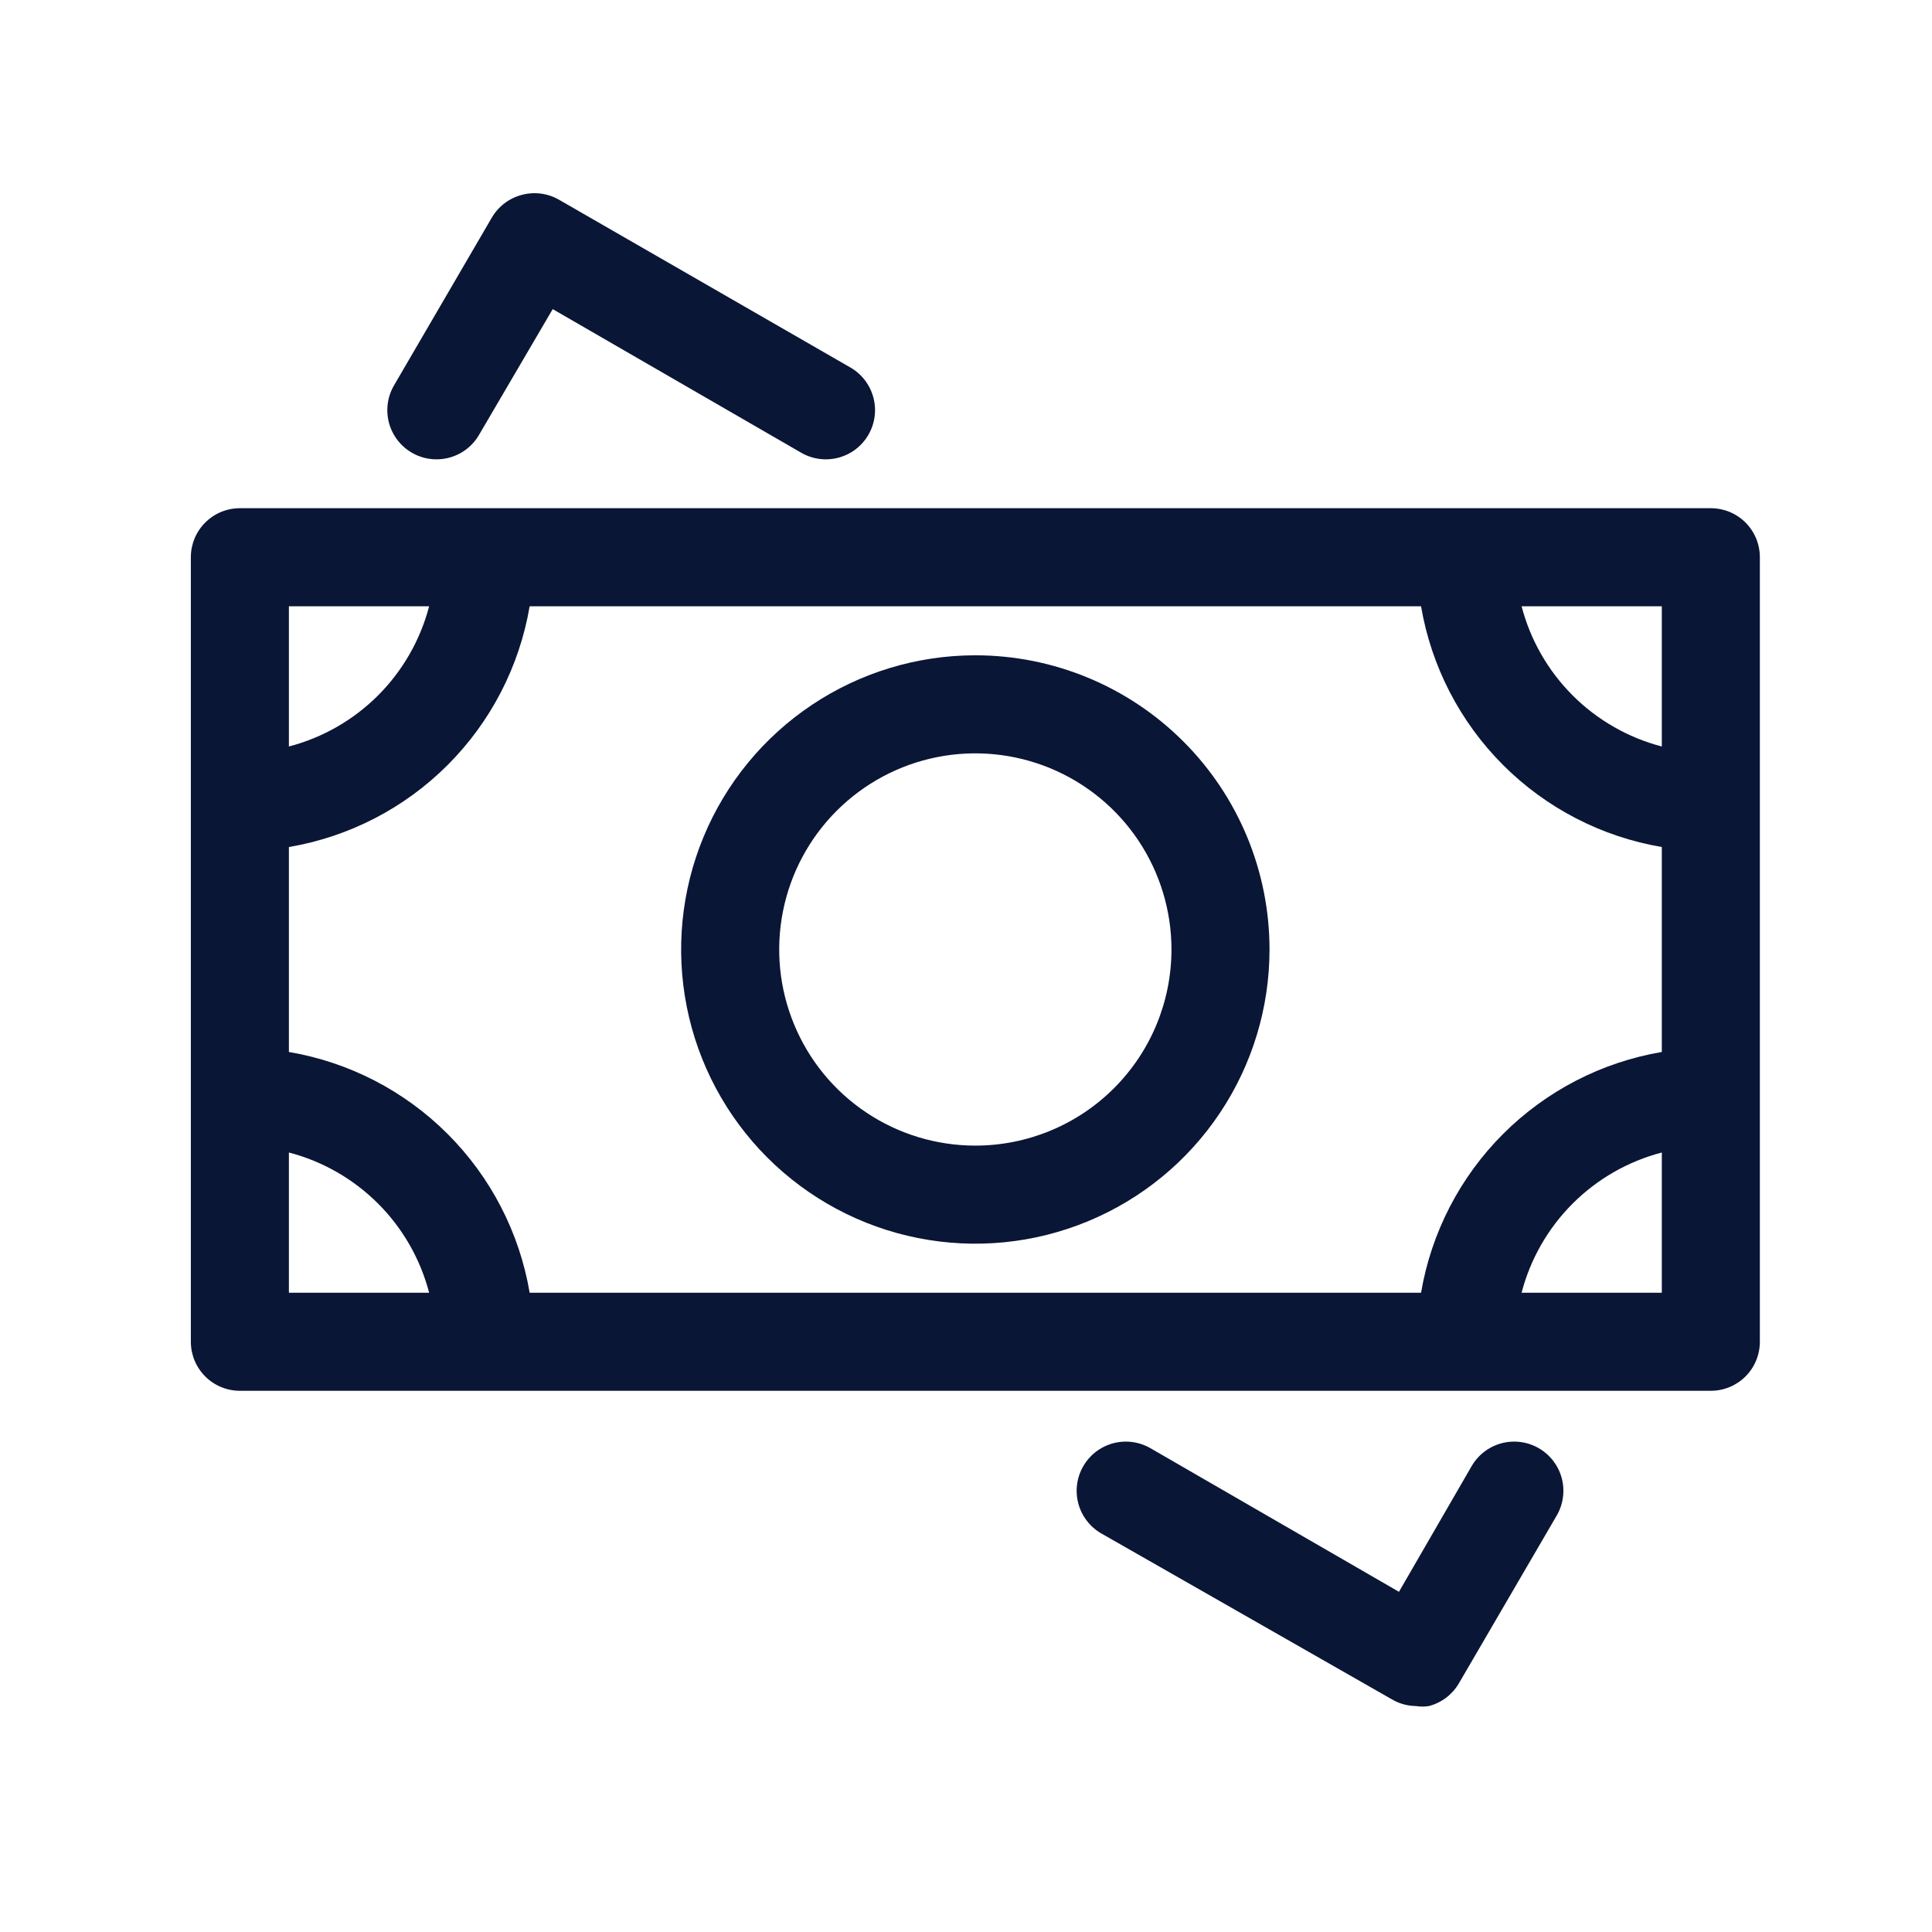
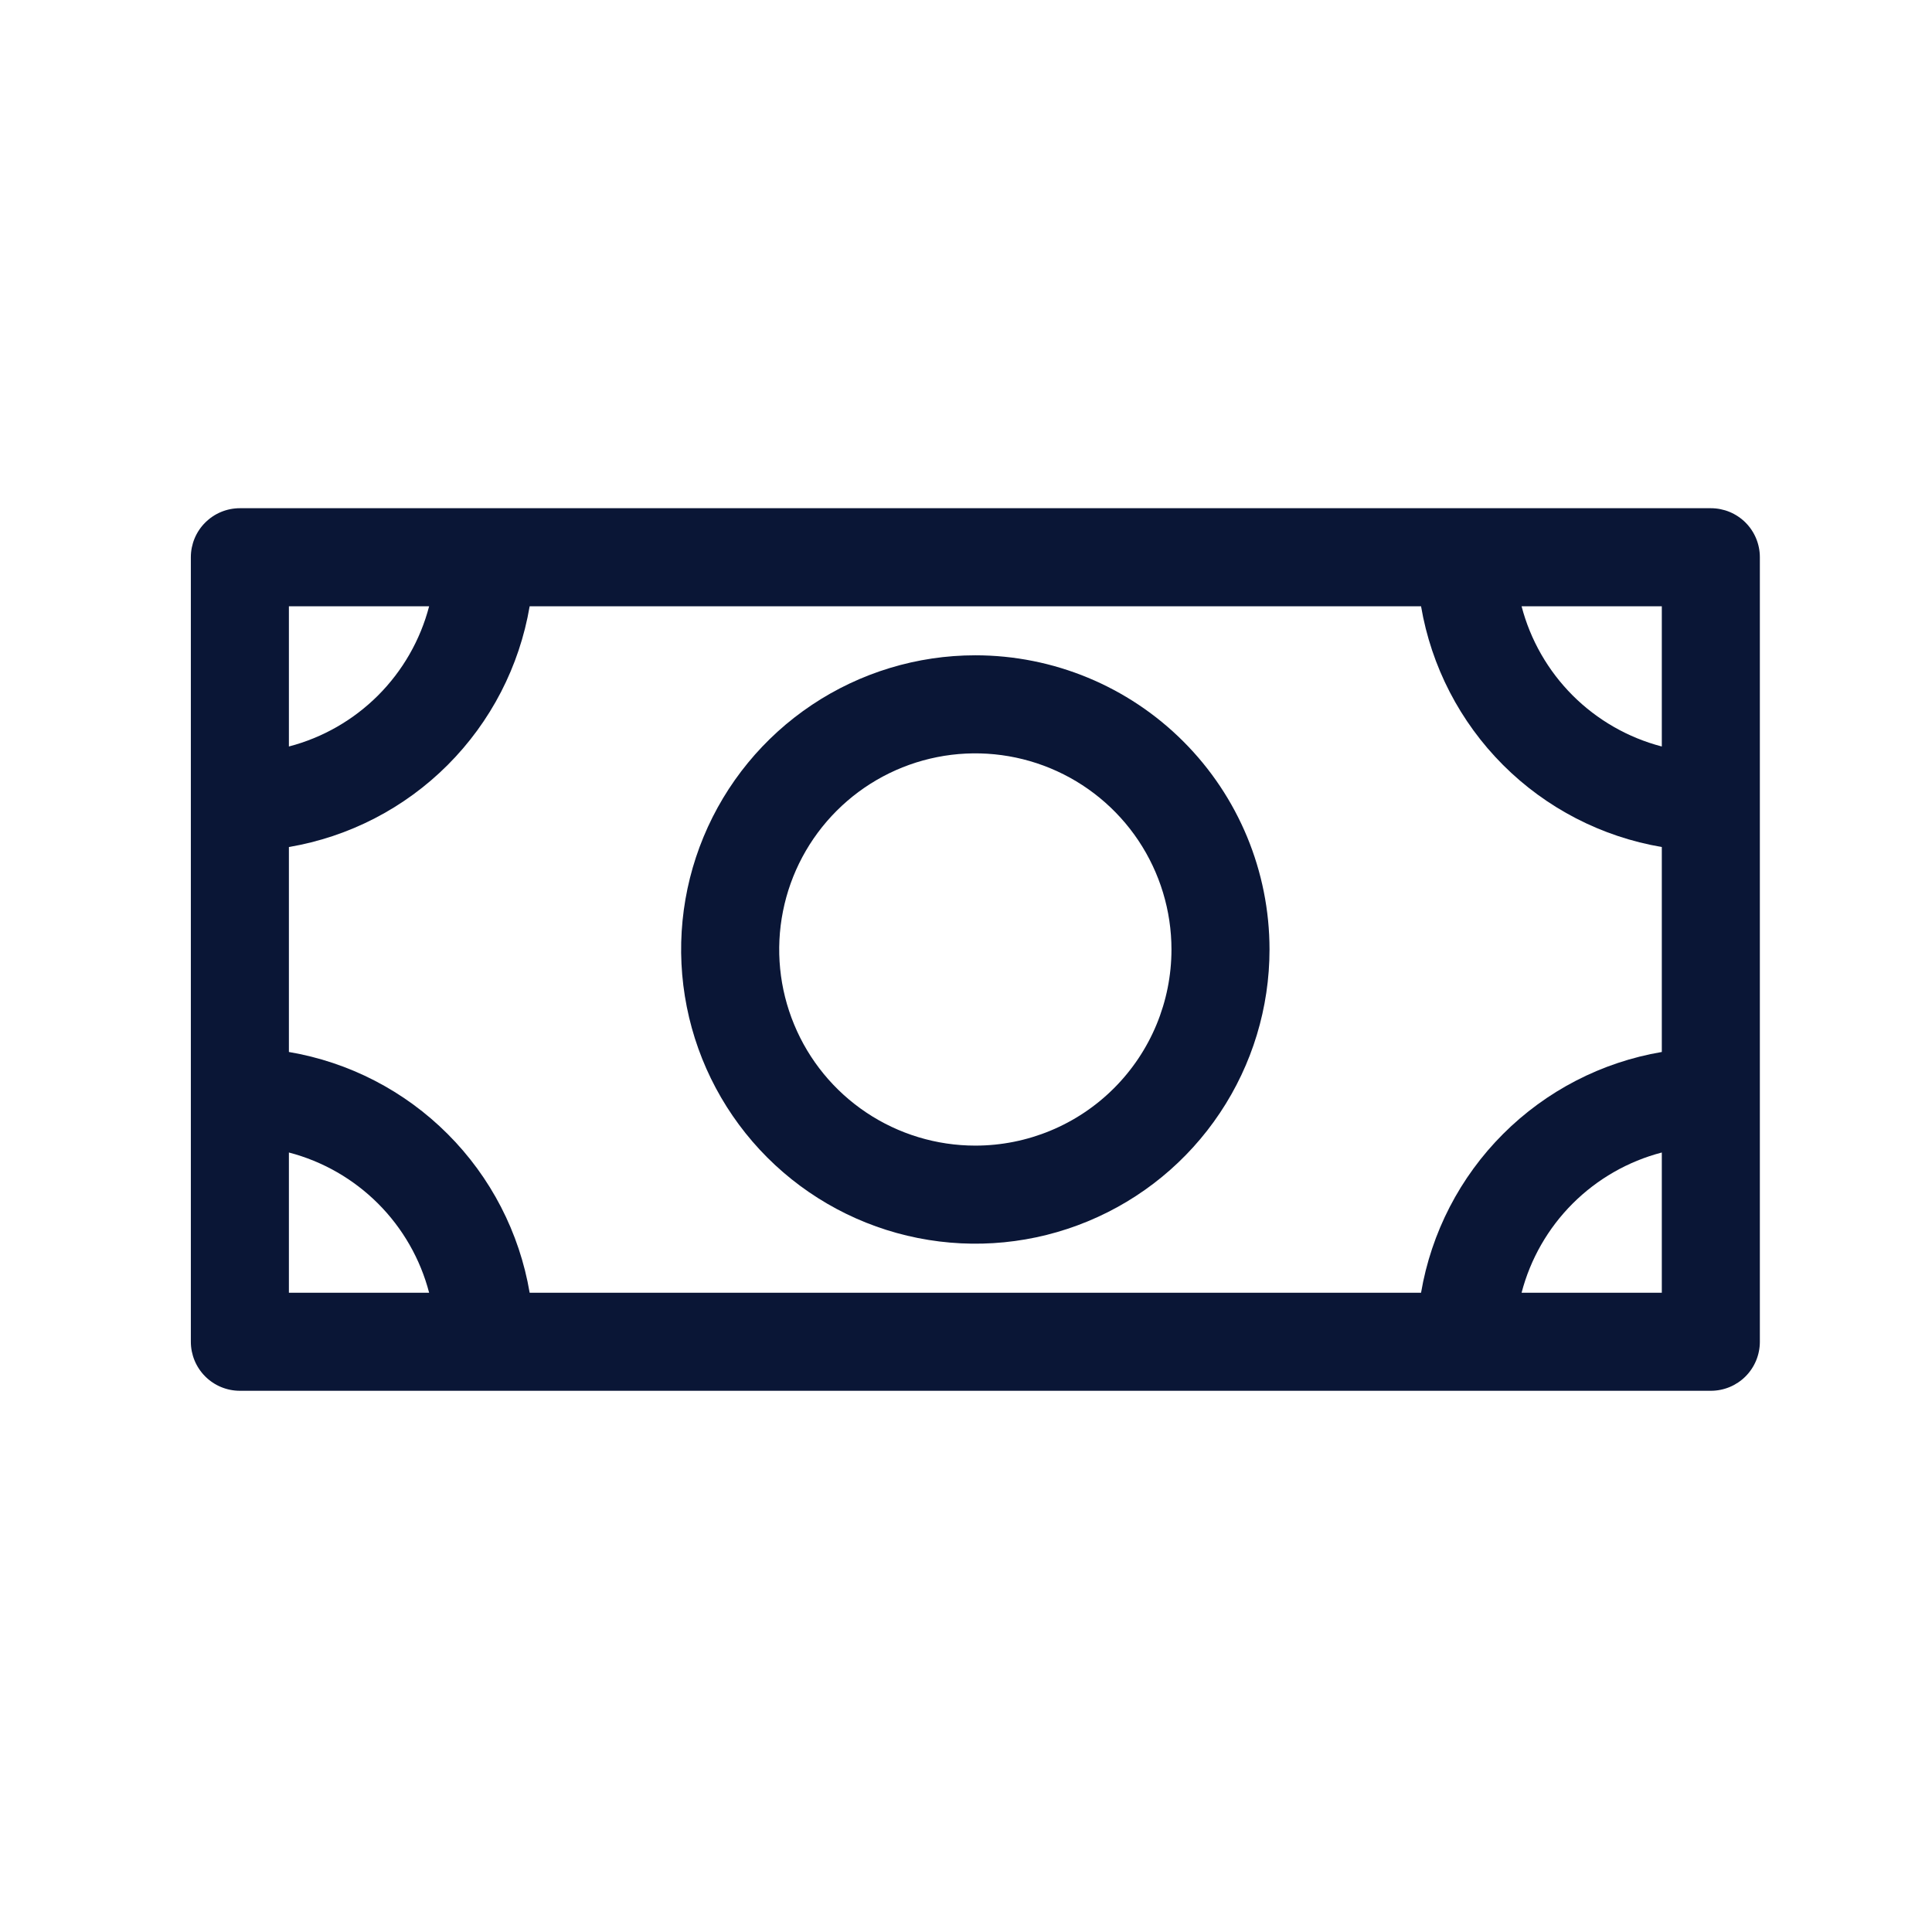
<svg xmlns="http://www.w3.org/2000/svg" width="60" height="60" viewBox="0 0 60 60" fill="none">
  <path d="M53.132 15.783H7.45C7.046 15.783 6.658 15.943 6.373 16.229C6.087 16.514 5.927 16.902 5.927 17.305V41.669C5.927 42.073 6.087 42.46 6.373 42.746C6.658 43.032 7.046 43.192 7.45 43.192H53.132C53.536 43.192 53.923 43.032 54.209 42.746C54.494 42.46 54.654 42.073 54.654 41.669V17.305C54.654 16.902 54.494 16.514 54.209 16.229C53.923 15.943 53.536 15.783 53.132 15.783ZM44.132 40.147H16.449C16.132 38.279 15.242 36.556 13.902 35.217C12.563 33.877 10.84 32.987 8.972 32.67V26.305C10.84 25.988 12.563 25.098 13.902 23.758C15.242 22.418 16.132 20.696 16.449 18.828H44.132C44.45 20.696 45.34 22.418 46.679 23.758C48.019 25.098 49.742 25.988 51.609 26.305V32.67C49.742 32.987 48.019 33.877 46.679 35.217C45.34 36.556 44.45 38.279 44.132 40.147ZM51.609 23.183C50.562 22.91 49.606 22.362 48.84 21.597C48.075 20.831 47.527 19.876 47.254 18.828H51.609V23.183ZM13.327 18.828C13.054 19.876 12.506 20.831 11.741 21.597C10.975 22.362 10.02 22.91 8.972 23.183V18.828H13.327ZM8.972 35.792C10.02 36.065 10.975 36.613 11.741 37.378C12.506 38.143 13.054 39.099 13.327 40.147H8.972V35.792ZM47.254 40.147C47.527 39.099 48.075 38.143 48.84 37.378C49.606 36.613 50.562 36.065 51.609 35.792V40.147H47.254Z" fill="#0A1636" />
-   <path d="M17.363 6.204C17.19 6.104 16.998 6.039 16.8 6.013C16.601 5.987 16.399 6 16.206 6.052C15.816 6.154 15.482 6.405 15.277 6.753L12.232 11.976C12.03 12.327 11.976 12.744 12.081 13.135C12.187 13.527 12.444 13.86 12.795 14.062C13.146 14.264 13.563 14.318 13.955 14.212C14.346 14.107 14.679 13.85 14.881 13.498L17.165 9.6L24.886 14.062C25.237 14.264 25.654 14.318 26.045 14.212C26.437 14.107 26.77 13.85 26.972 13.498C27.174 13.147 27.228 12.73 27.122 12.339C27.016 11.947 26.76 11.614 26.408 11.412L17.363 6.204Z" fill="#0A1636" />
-   <path d="M43.218 52.77C43.448 52.907 43.711 52.981 43.979 52.983C44.11 53.005 44.244 53.005 44.375 52.983C44.765 52.882 45.099 52.63 45.304 52.283L48.349 47.06C48.551 46.709 48.605 46.291 48.5 45.9C48.394 45.509 48.137 45.176 47.786 44.974C47.435 44.772 47.017 44.718 46.626 44.823C46.235 44.929 45.902 45.186 45.7 45.537L43.446 49.435L35.726 44.974C35.374 44.772 34.957 44.718 34.566 44.823C34.175 44.929 33.842 45.186 33.64 45.537C33.438 45.888 33.384 46.306 33.489 46.697C33.595 47.088 33.852 47.421 34.203 47.623L43.218 52.77Z" fill="#0A1636" />
  <path d="M30.29 20.351C28.483 20.351 26.716 20.887 25.214 21.891C23.711 22.895 22.54 24.322 21.849 25.991C21.157 27.66 20.976 29.497 21.329 31.27C21.681 33.042 22.552 34.67 23.829 35.948C25.107 37.225 26.735 38.096 28.507 38.448C30.28 38.801 32.117 38.62 33.786 37.928C35.456 37.237 36.883 36.066 37.886 34.563C38.89 33.061 39.426 31.294 39.426 29.487C39.426 27.064 38.464 24.74 36.75 23.027C35.037 21.313 32.713 20.351 30.29 20.351ZM30.29 35.578C29.085 35.578 27.907 35.221 26.906 34.552C25.904 33.883 25.123 32.931 24.663 31.818C24.201 30.705 24.081 29.481 24.316 28.299C24.551 27.117 25.131 26.032 25.983 25.18C26.835 24.328 27.92 23.748 29.102 23.513C30.283 23.278 31.508 23.399 32.621 23.86C33.734 24.321 34.685 25.102 35.354 26.103C36.023 27.105 36.381 28.283 36.381 29.487C36.381 31.103 35.739 32.652 34.597 33.794C33.455 34.937 31.905 35.578 30.29 35.578Z" fill="#0A1636" />
</svg>